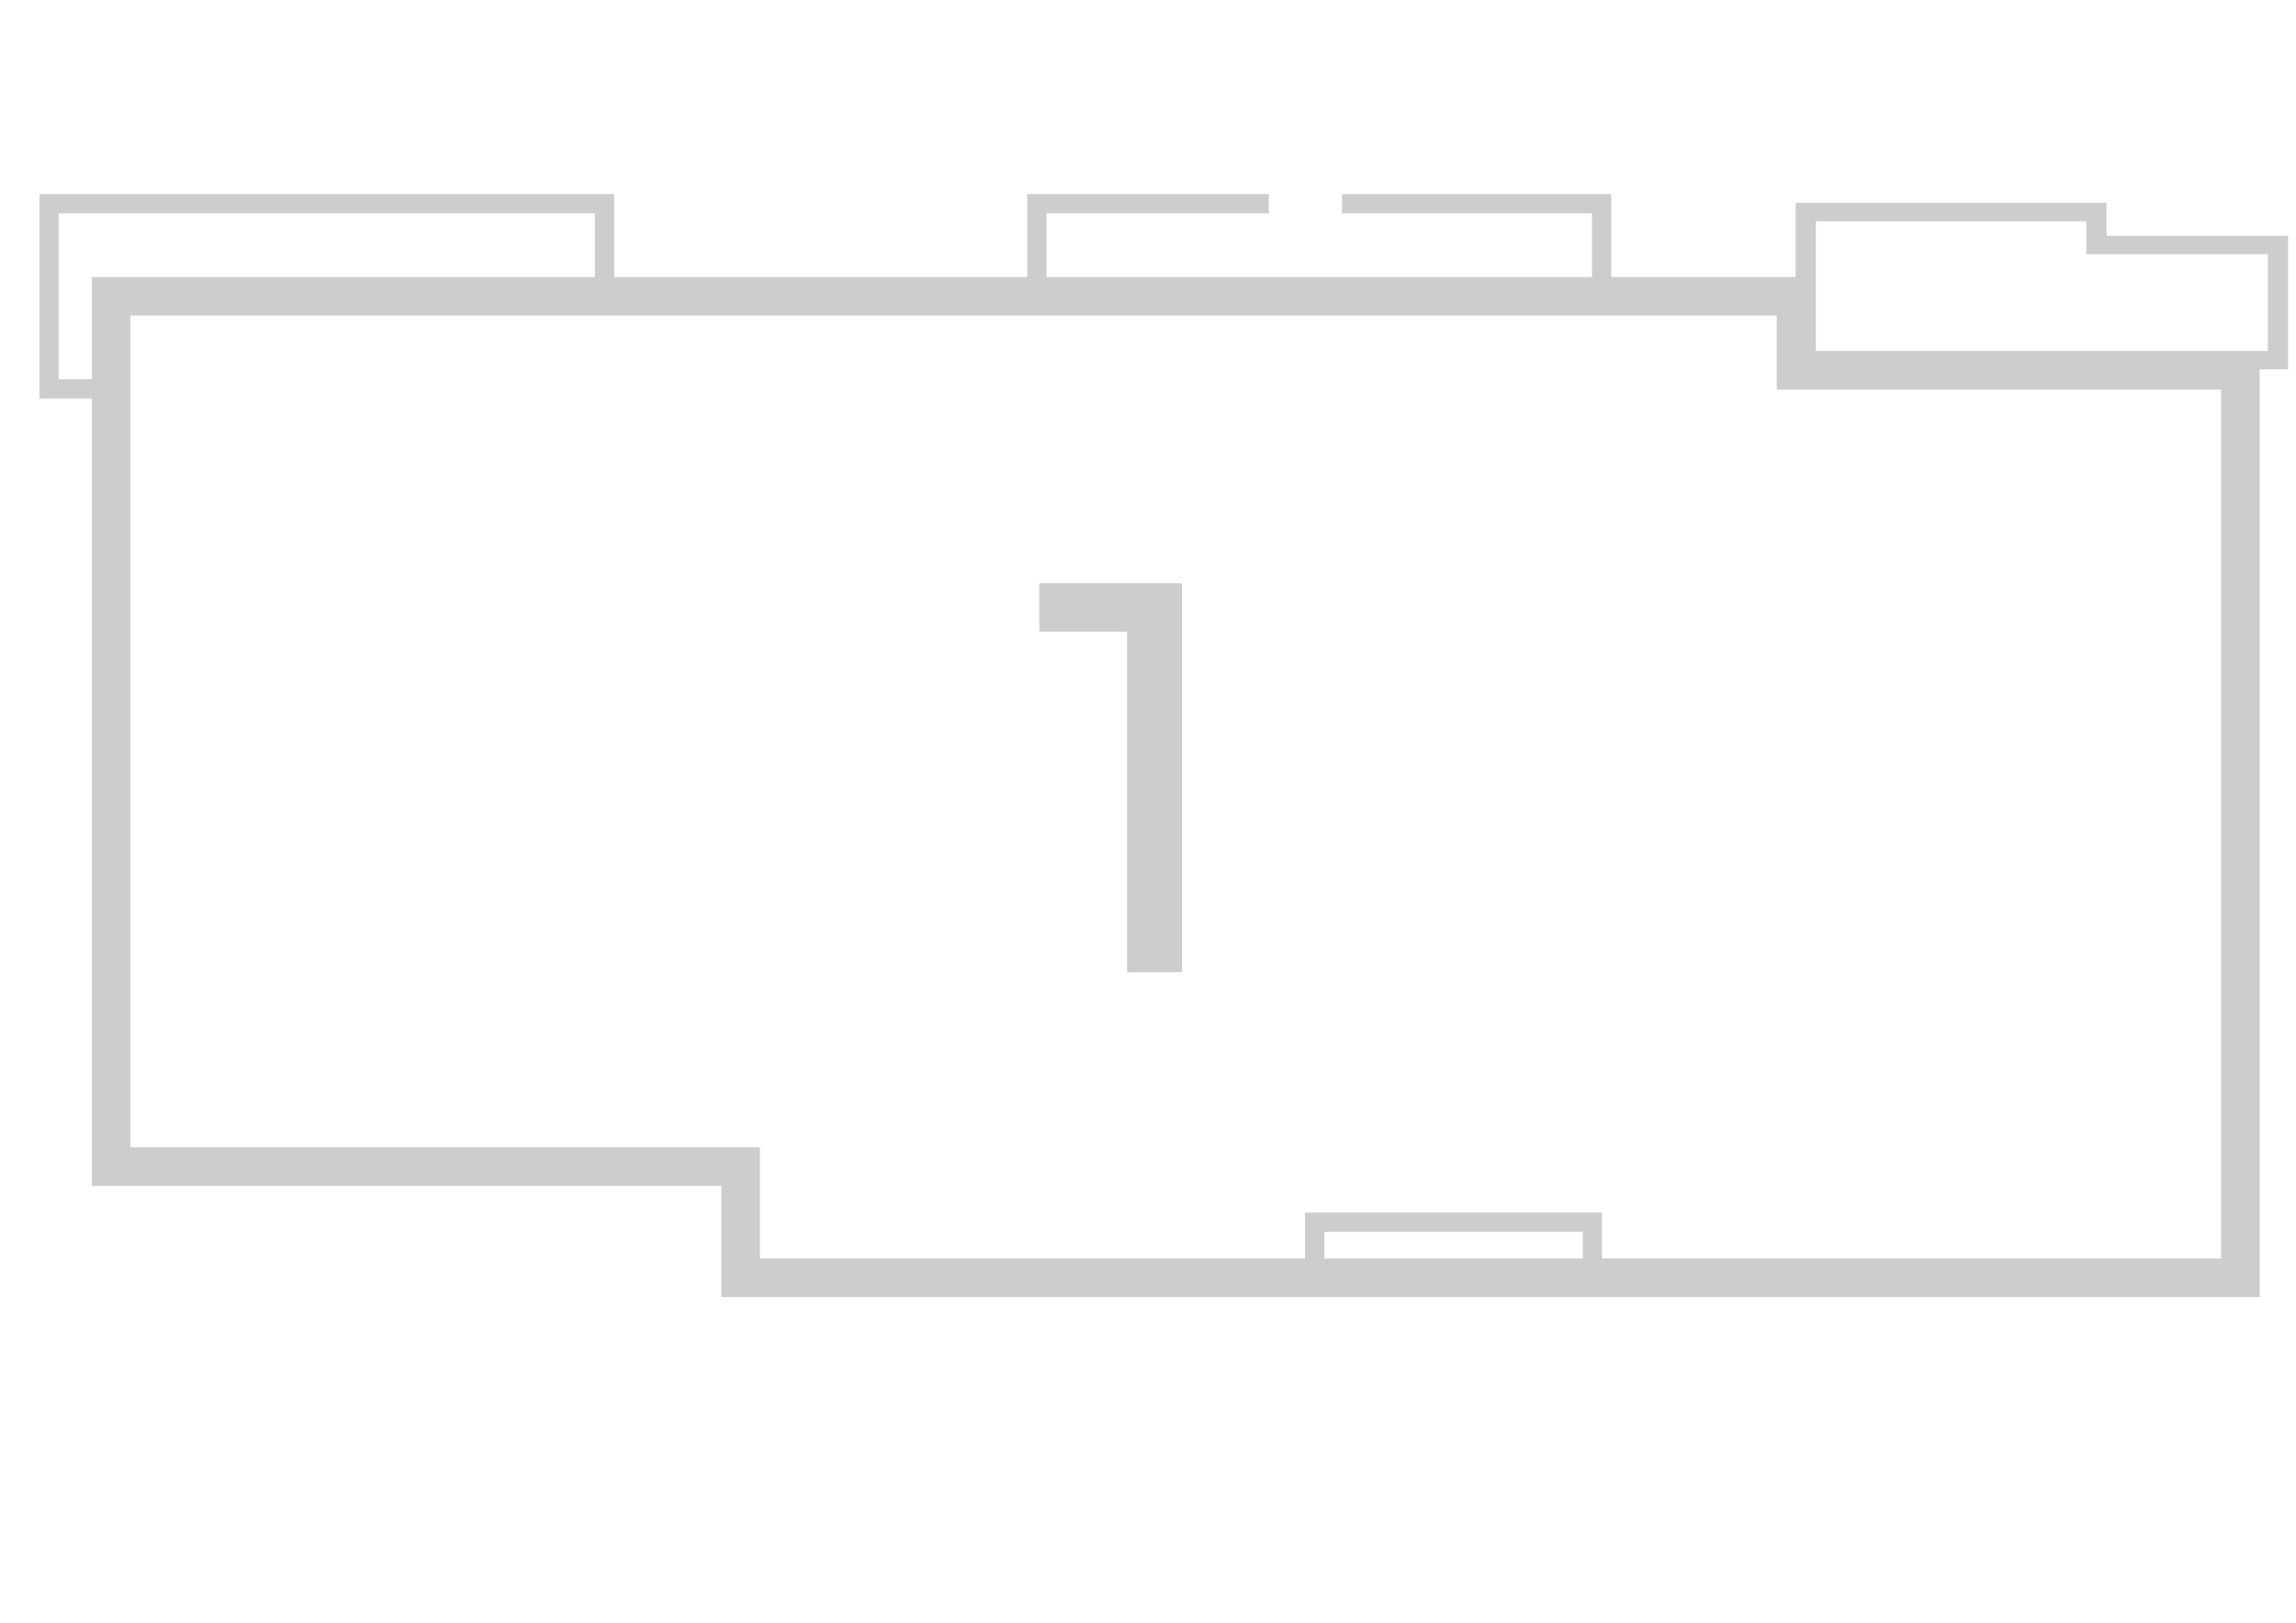
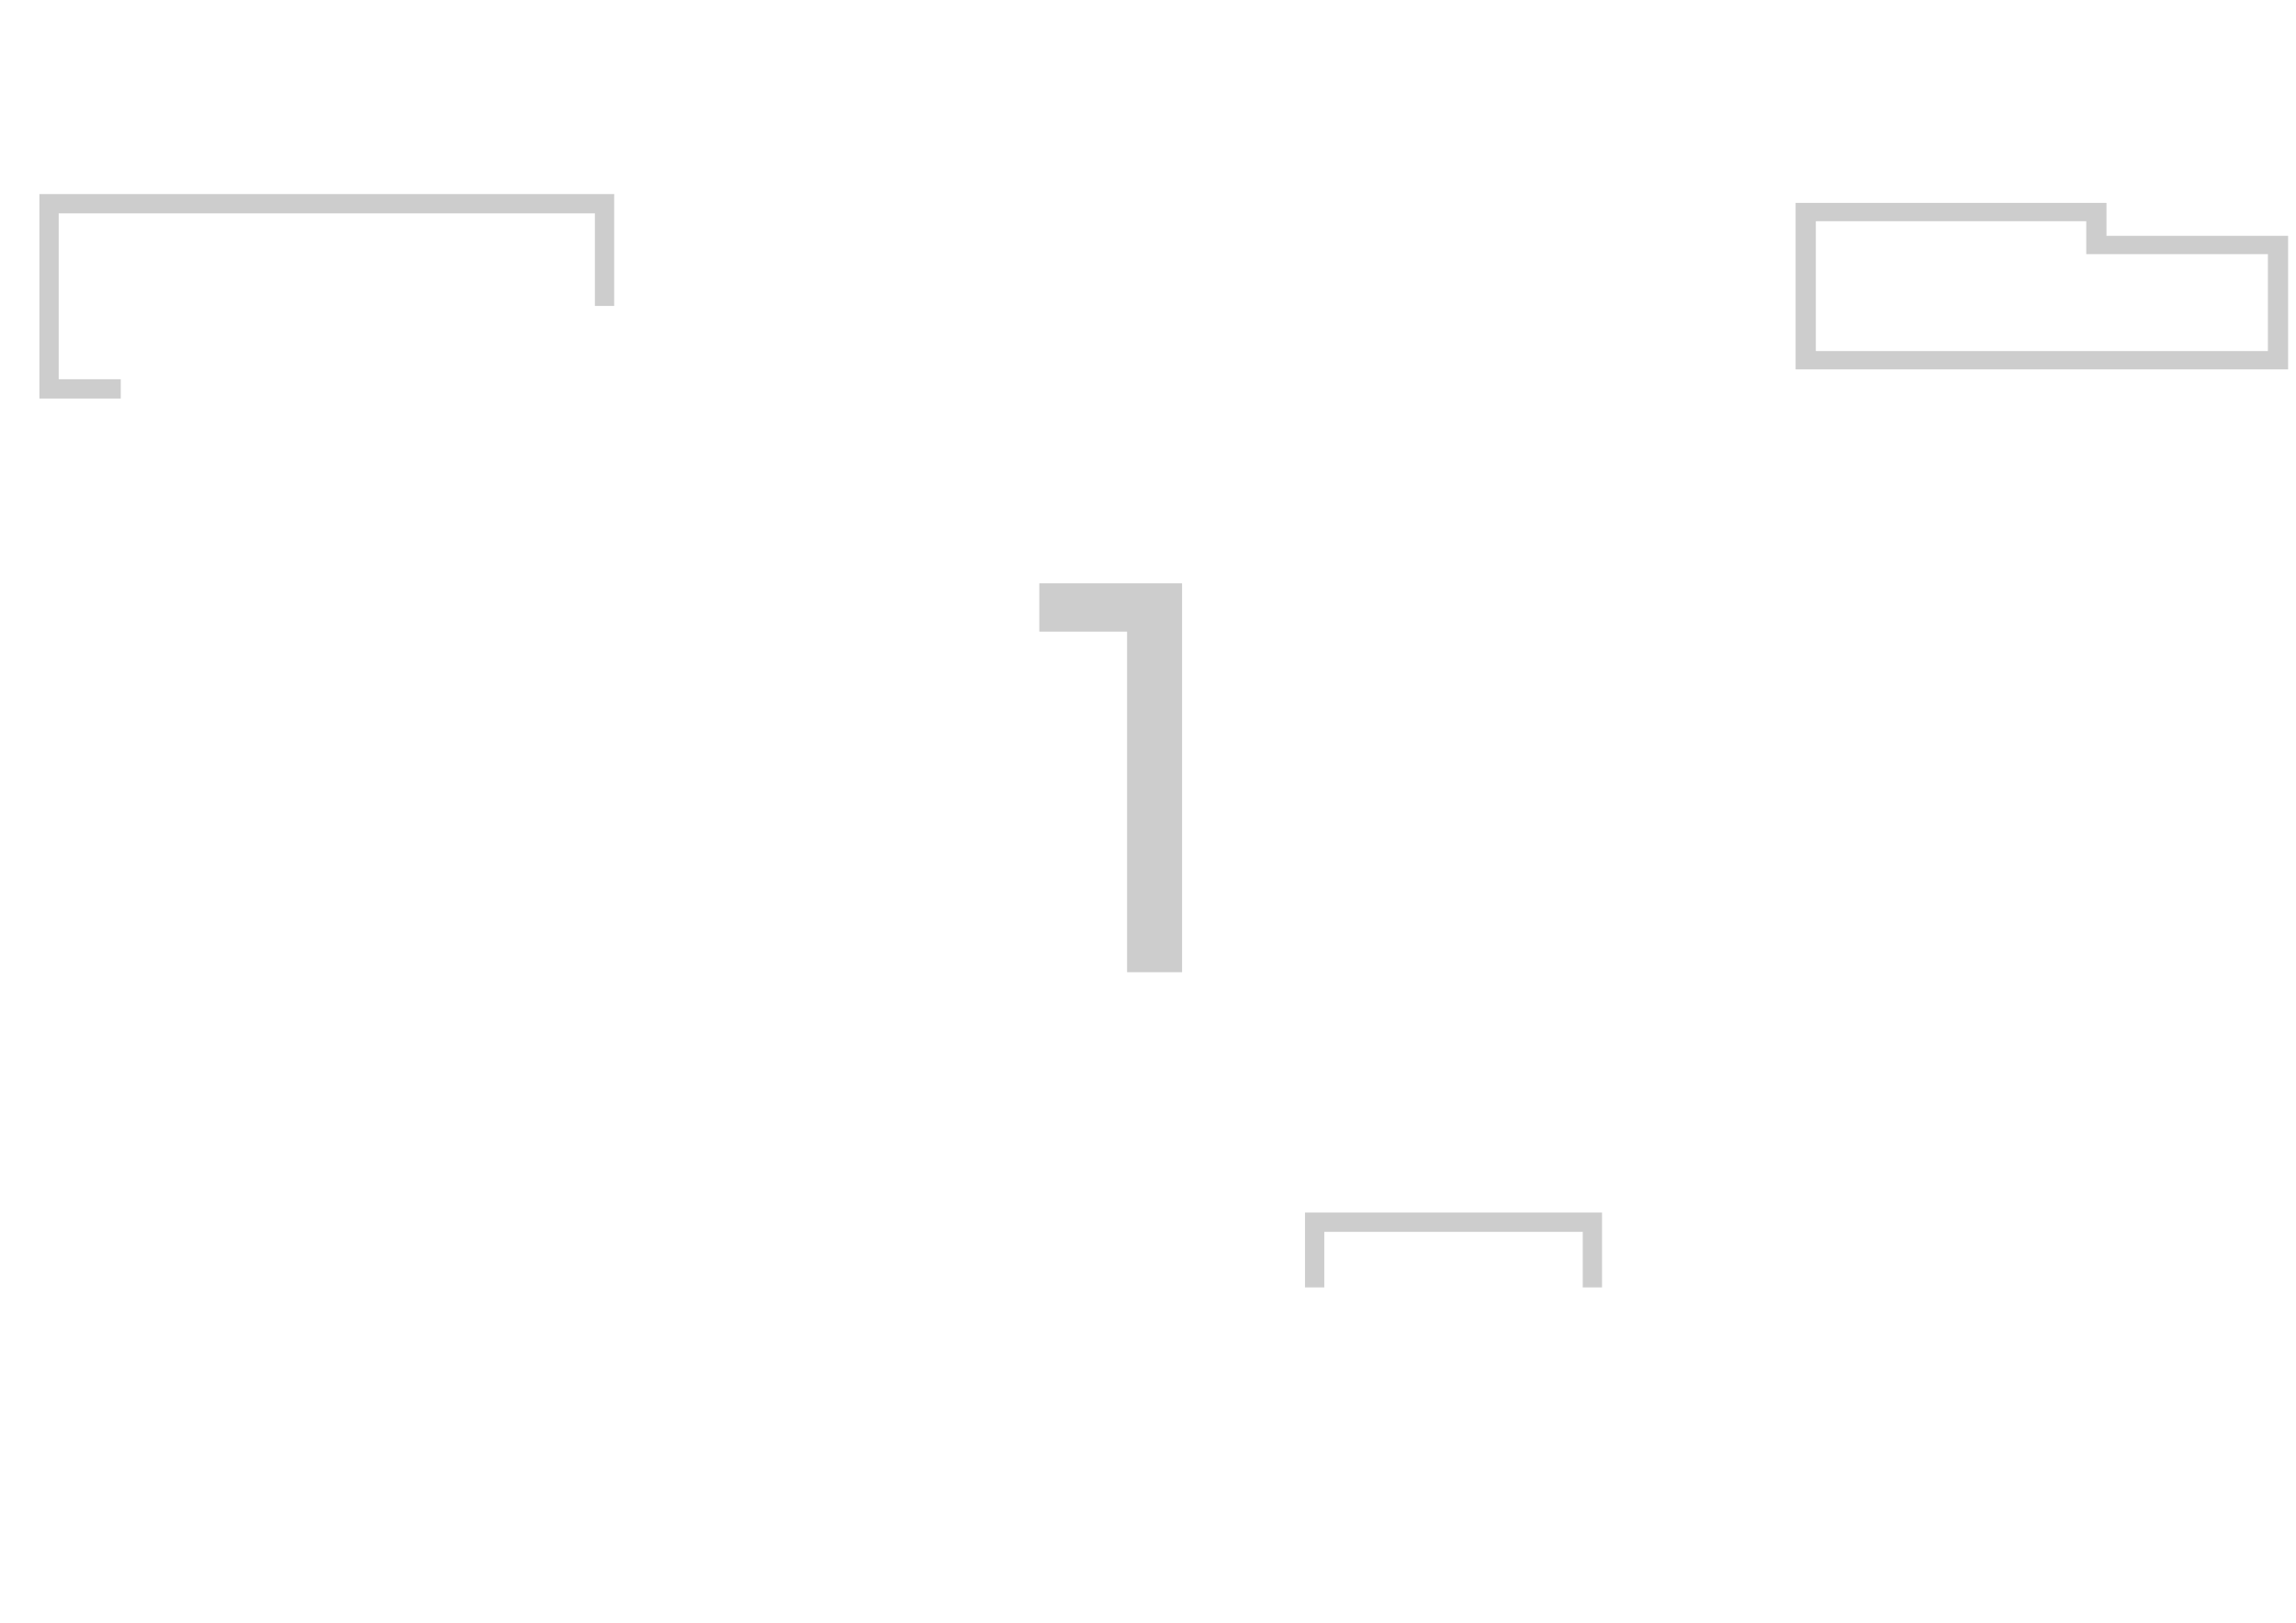
<svg xmlns="http://www.w3.org/2000/svg" width="100%" height="100%" viewBox="0 0 2480 1753" version="1.1" xml:space="preserve" style="fill-rule:evenodd;clip-rule:evenodd;stroke-linecap:square;stroke-miterlimit:1.5;">
  <g id="st-1">
    <g id="Layer1">
-       <path d="M1940,320L1940,400L2420,400L2420,1380L800,1380L800,1260L120,1260L120,320L1940,320Z" style="fill:none;stroke:rgb(205,205,205);stroke-width:41.67px;" />
-     </g>
+       </g>
    <g id="Layer2">
      <g>
        <g transform="matrix(1,0,0,1,13,0)">
          <path d="M640,320L640,220L40,220L40,420L107,420" style="fill:none;stroke:rgb(205,205,205);stroke-width:20.83px;" />
        </g>
        <g transform="matrix(0.981,0,0,0.889,47.308,33.444)">
          <path d="M1940,400L1940,220L2260,220L2260,260L2460,260L2460,400L1940,400Z" style="fill:none;stroke:rgb(205,205,205);stroke-width:22.26px;" />
        </g>
-         <path d="M1120,320L1120,220L1360,220" style="fill:none;stroke:rgb(205,205,205);stroke-width:20.83px;" />
        <path d="M1420,1380L1420,1320L1720,1320L1720,1380" style="fill:none;stroke:rgb(205,205,205);stroke-width:20.83px;" />
-         <path d="M1460,220L1730,220L1730,309" style="fill:none;stroke:rgb(205,205,205);stroke-width:20.83px;" />
      </g>
    </g>
    <g transform="matrix(1,0,0,1,-9.958,198.188)">
      <g transform="matrix(600,0,0,600,1127.76,851.812)">
        <path d="M0.265,-0.7L0.265,-0L0.166,-0L0.166,-0.613L0.008,-0.613L0.008,-0.7L0.265,-0.7Z" style="fill:rgb(205,205,205);fill-rule:nonzero;" />
      </g>
    </g>
  </g>
</svg>